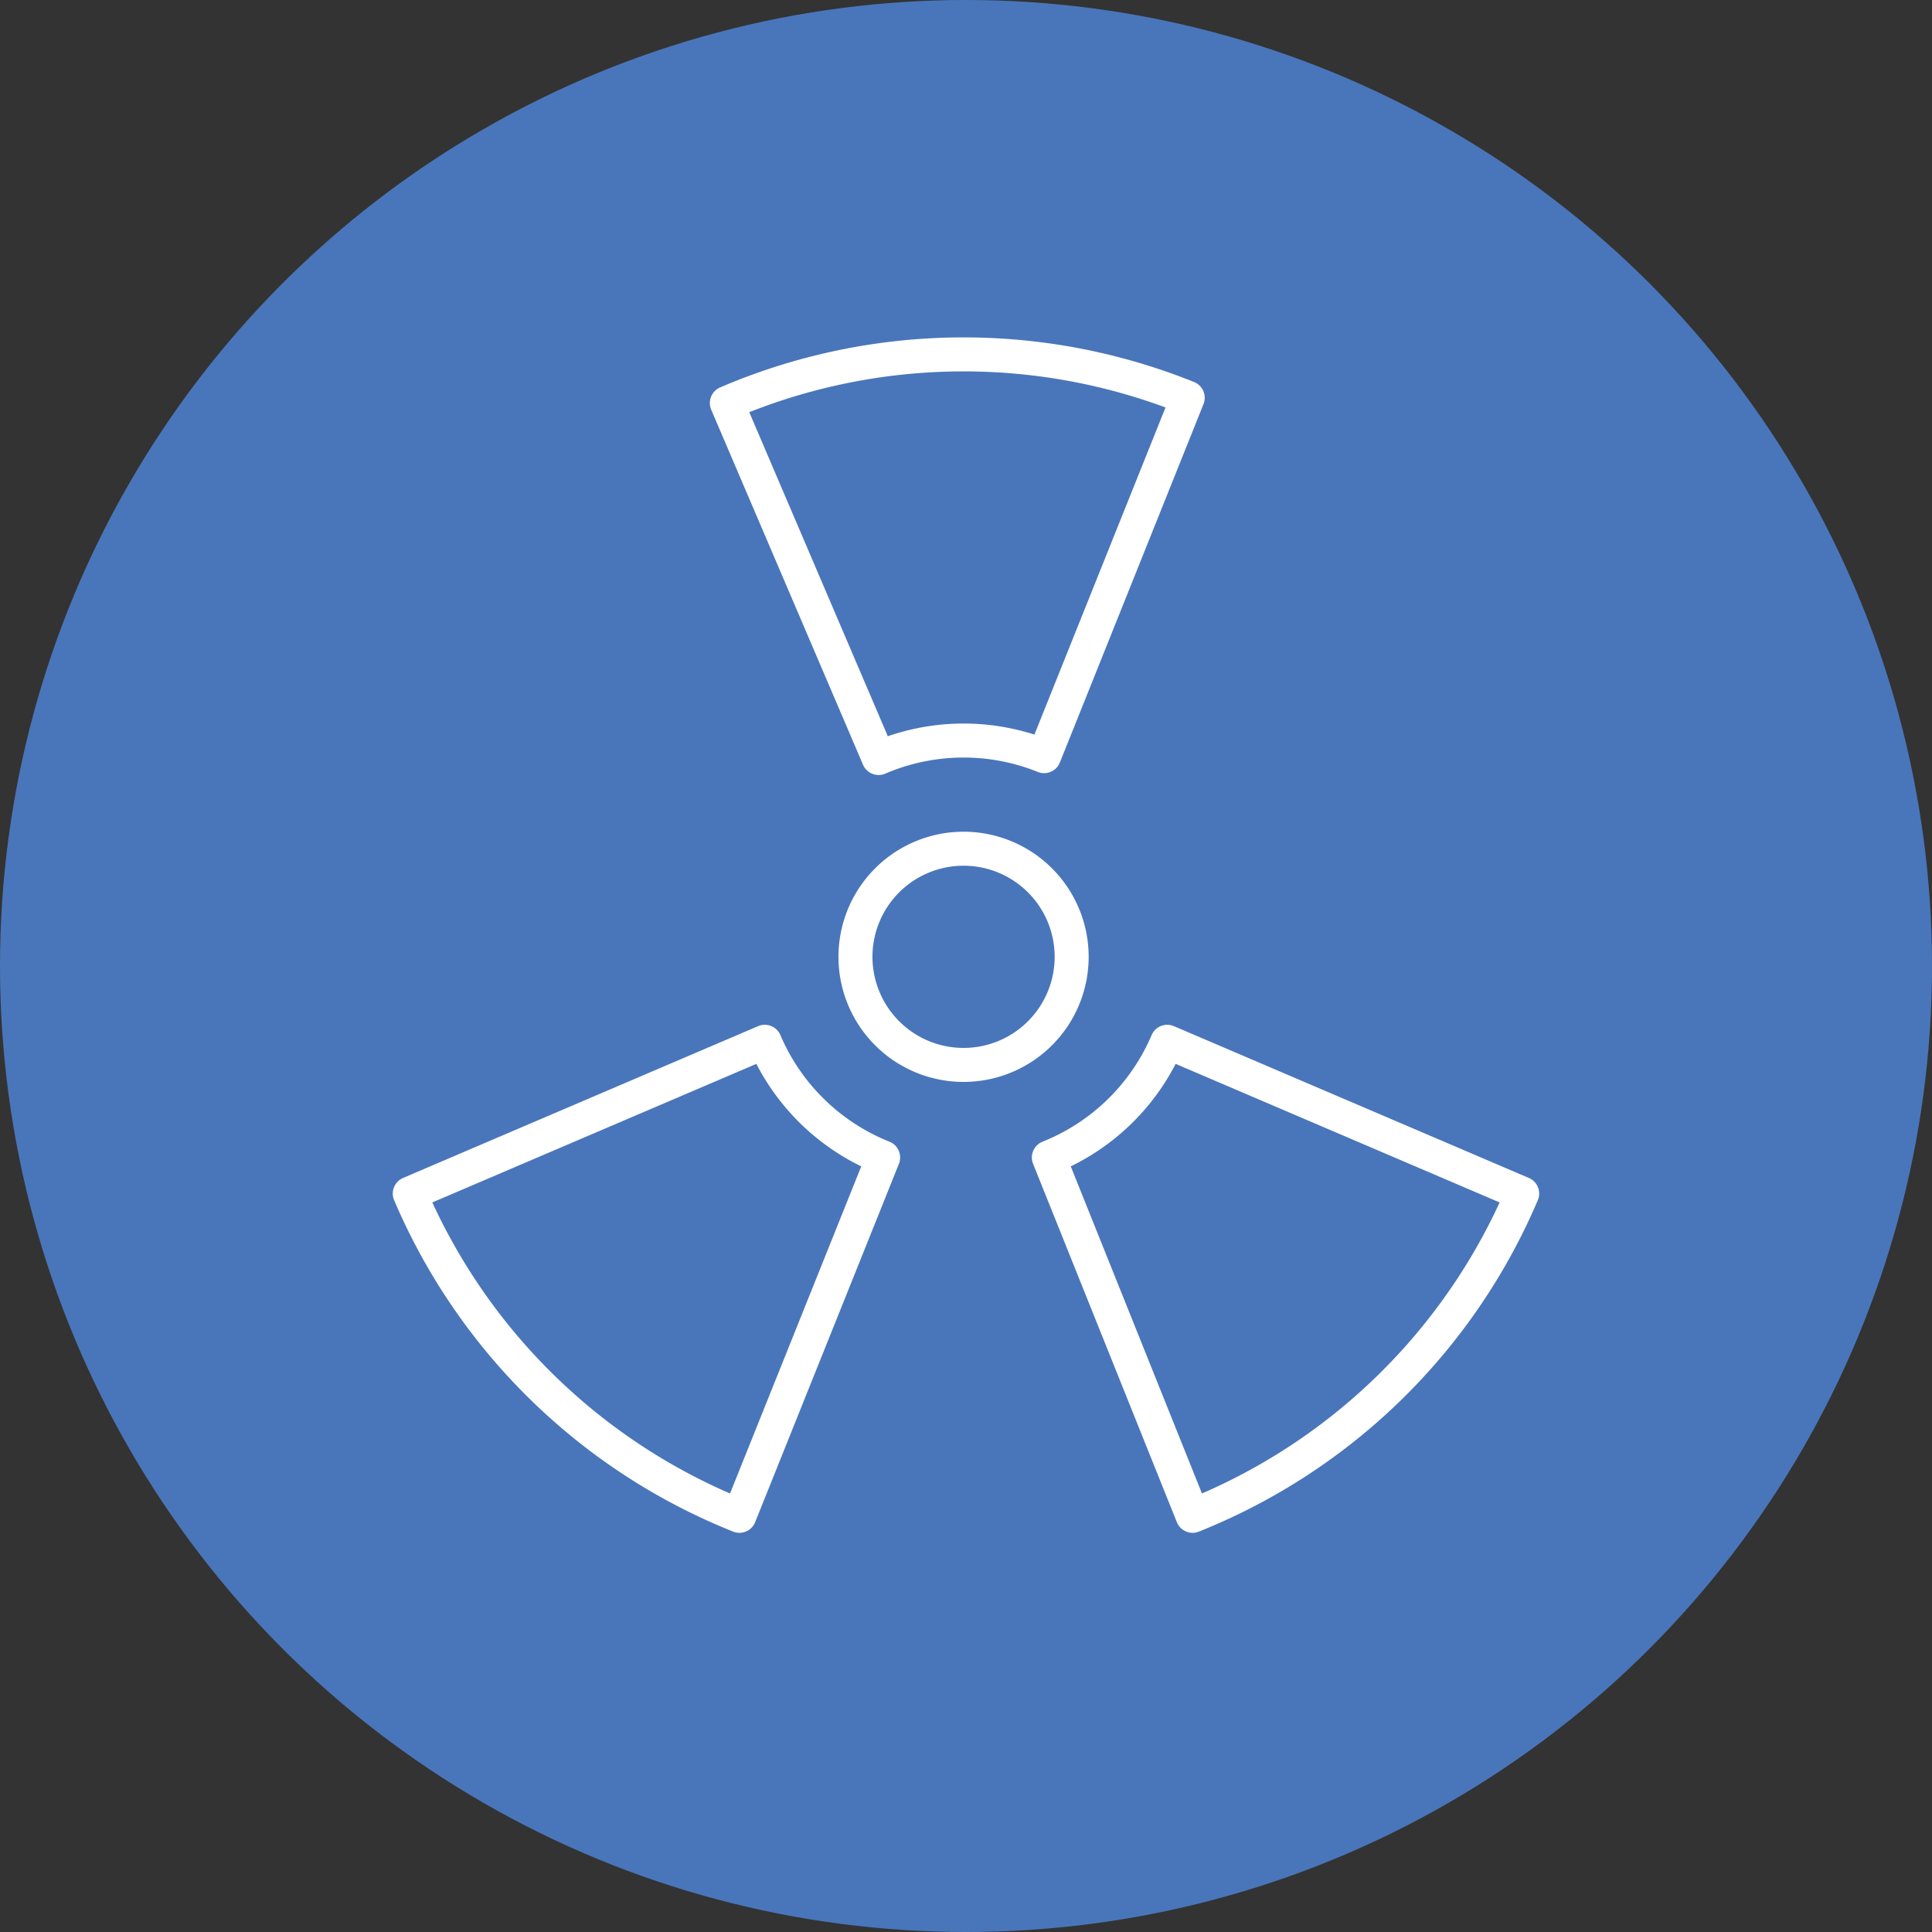
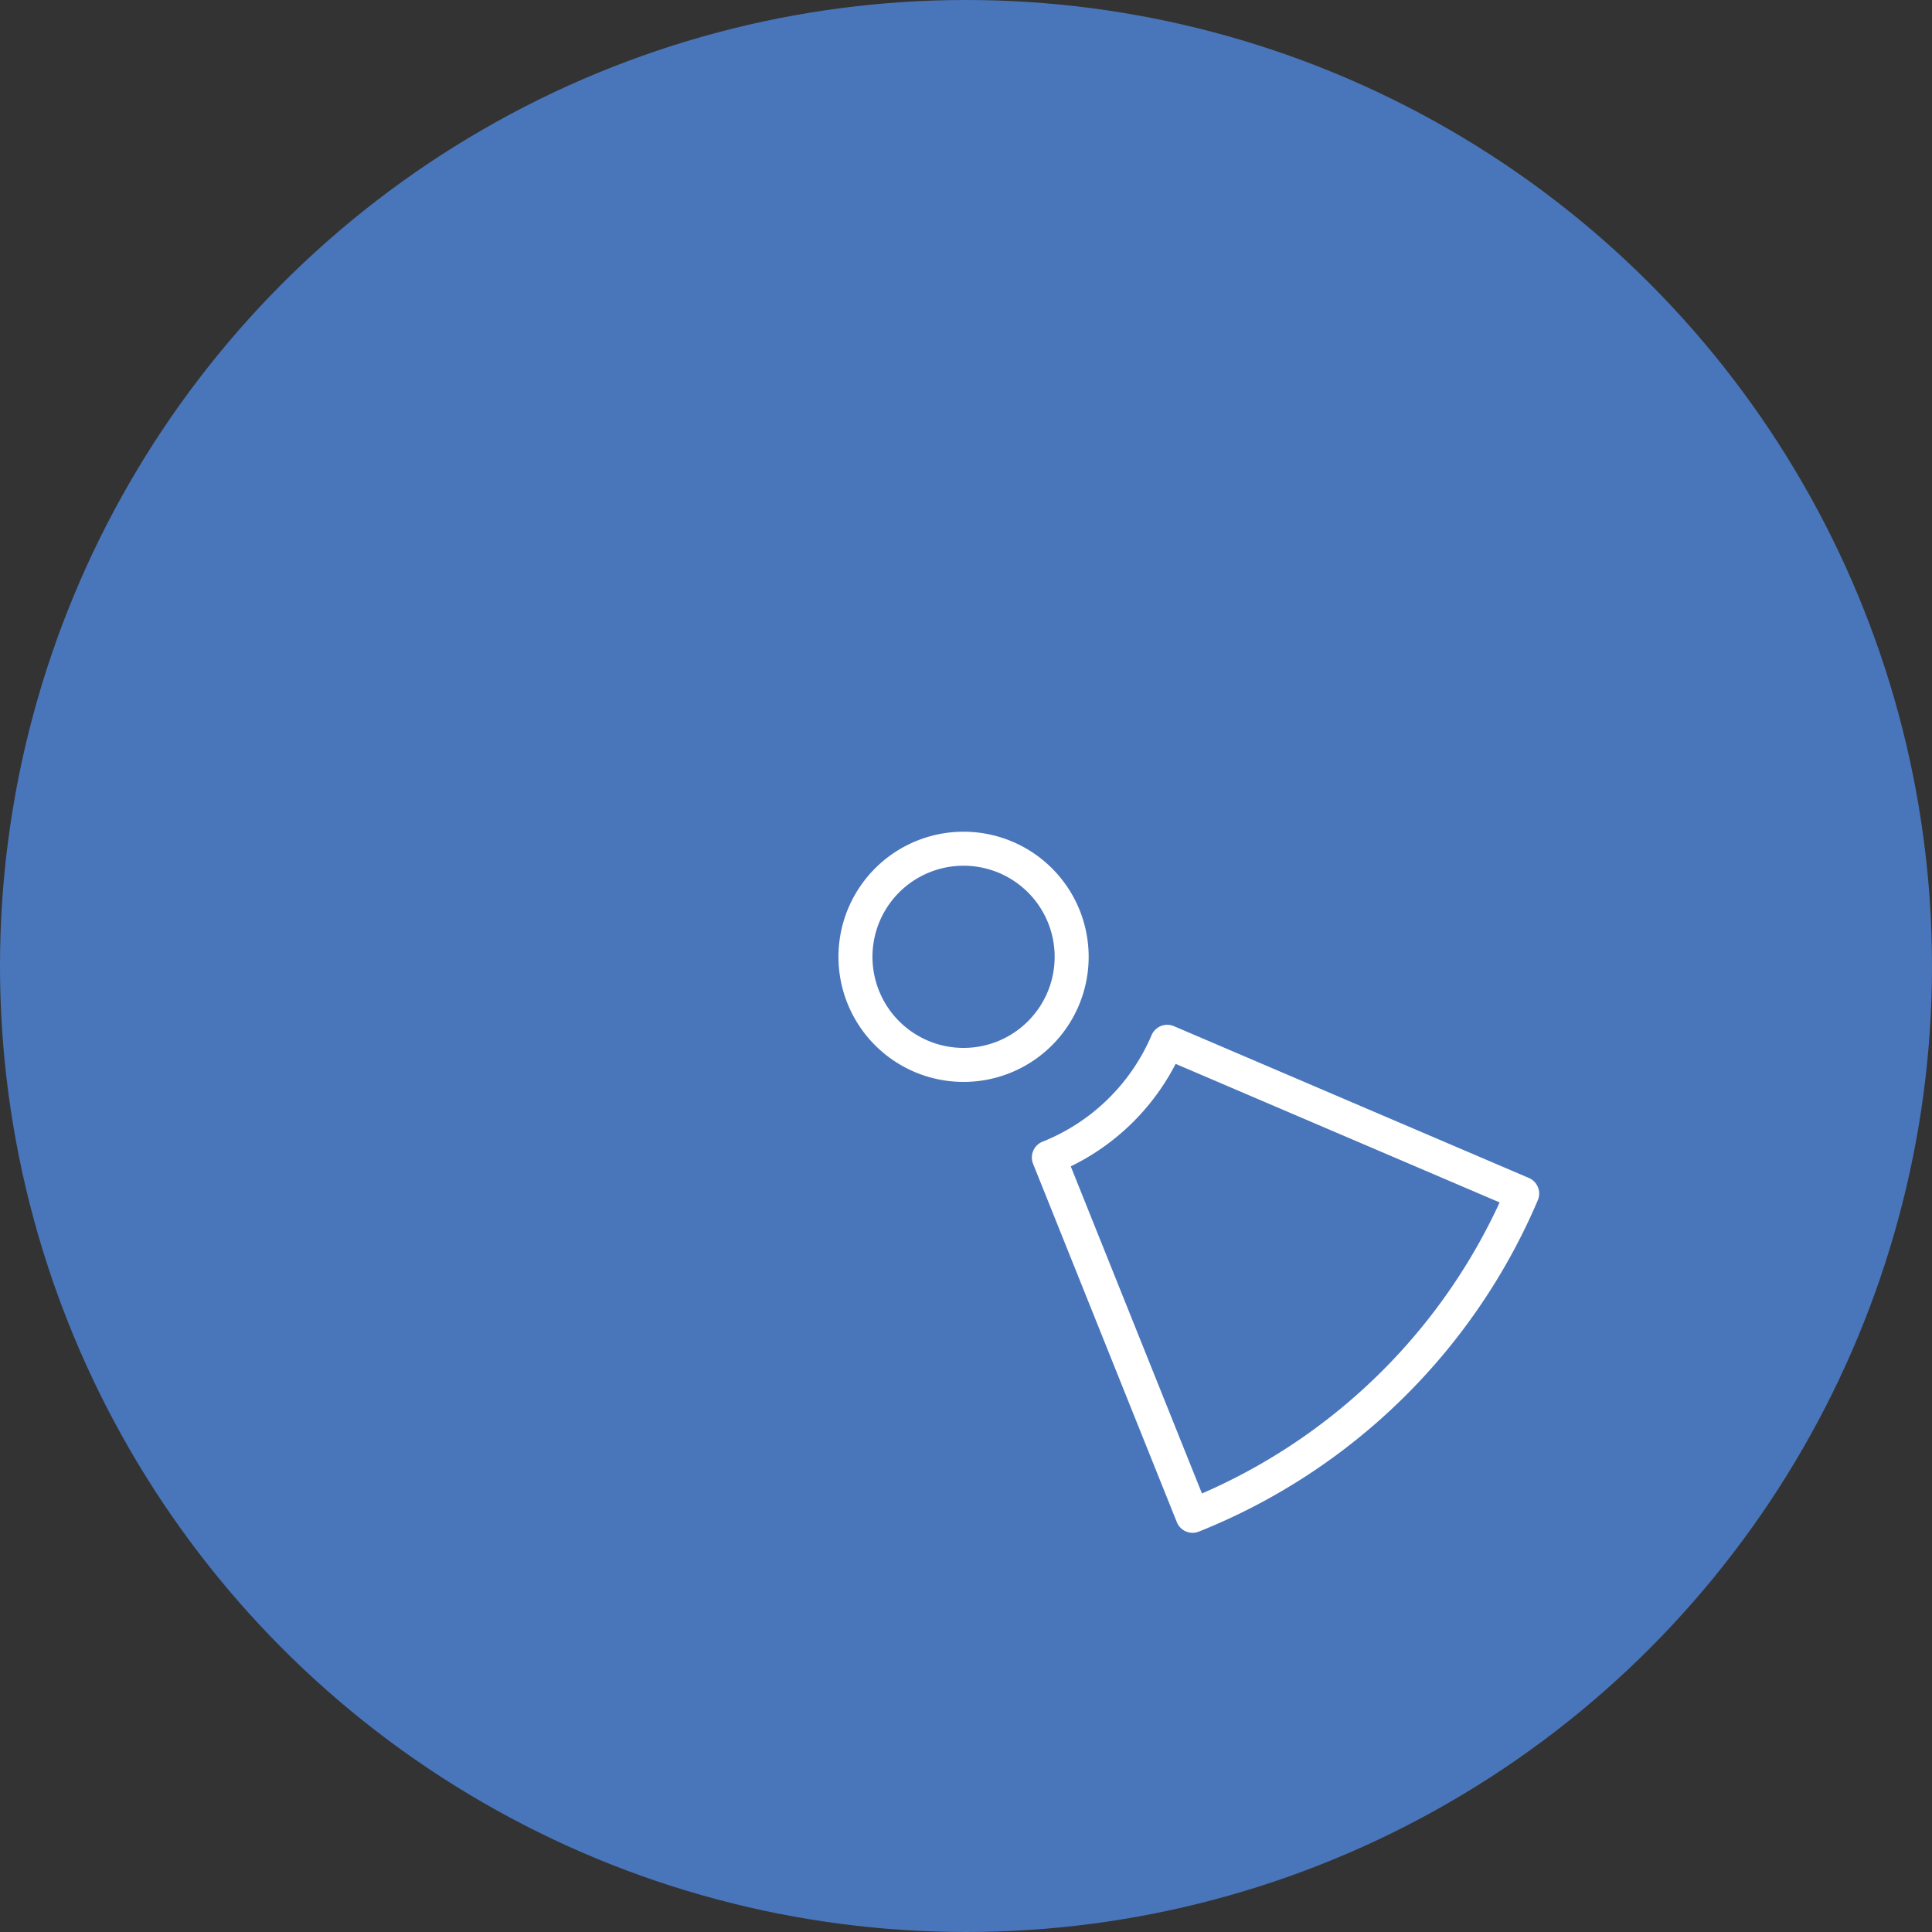
<svg xmlns="http://www.w3.org/2000/svg" id="chemical_exposure" data-name="chemical exposure" width="125" height="125" viewBox="0 0 125 125">
  <rect x="0" y="0" width="125" height="125" fill="#333333" stroke="none" />
  <defs>
    <clipPath id="clip-path">
      <rect id="Rectangle_9923" data-name="Rectangle 9923" width="74.266" height="77.436" fill="none" stroke="#fff" stroke-width="2.2" />
    </clipPath>
  </defs>
  <circle id="Ellipse_3" data-name="Ellipse 3" cx="62.5" cy="62.5" r="62.5" fill="#4976ba" />
  <g id="Group_11747" data-name="Group 11747" transform="translate(25.367 21.782)" clip-path="url(#clip-path)">
    <path id="Path_3162" data-name="Path 3162" d="M39.585,33.151a6.994,6.994,0,1,1-9.18-3.681A6.994,6.994,0,0,1,39.585,33.151Z" transform="translate(3.821 4.223)" fill="none" stroke="#fff" stroke-linecap="round" stroke-linejoin="round" stroke-width="2.2" />
-     <path id="Path_3163" data-name="Path 3163" d="M48.718,3.809A38.848,38.848,0,0,0,18.9,4.148l9.82,22.966a13.947,13.947,0,0,1,10.706-.12Z" transform="translate(2.76 0.146)" fill="none" stroke="#fff" stroke-linecap="round" stroke-linejoin="round" stroke-width="2.2" />
-     <path id="Path_3164" data-name="Path 3164" d="M23.967,39.807,1,49.627A38.847,38.847,0,0,0,22.326,70.475l9.3-23.184A13.943,13.943,0,0,1,23.967,39.807Z" transform="translate(0.146 5.815)" fill="none" stroke="#fff" stroke-linecap="round" stroke-linejoin="round" stroke-width="2.2" />
    <path id="Path_3165" data-name="Path 3165" d="M44.736,39.807,67.7,49.627A38.847,38.847,0,0,1,46.377,70.475l-9.3-23.184A13.943,13.943,0,0,0,44.736,39.807Z" transform="translate(5.417 5.815)" fill="none" stroke="#fff" stroke-linecap="round" stroke-linejoin="round" stroke-width="2.2" />
  </g>
</svg>